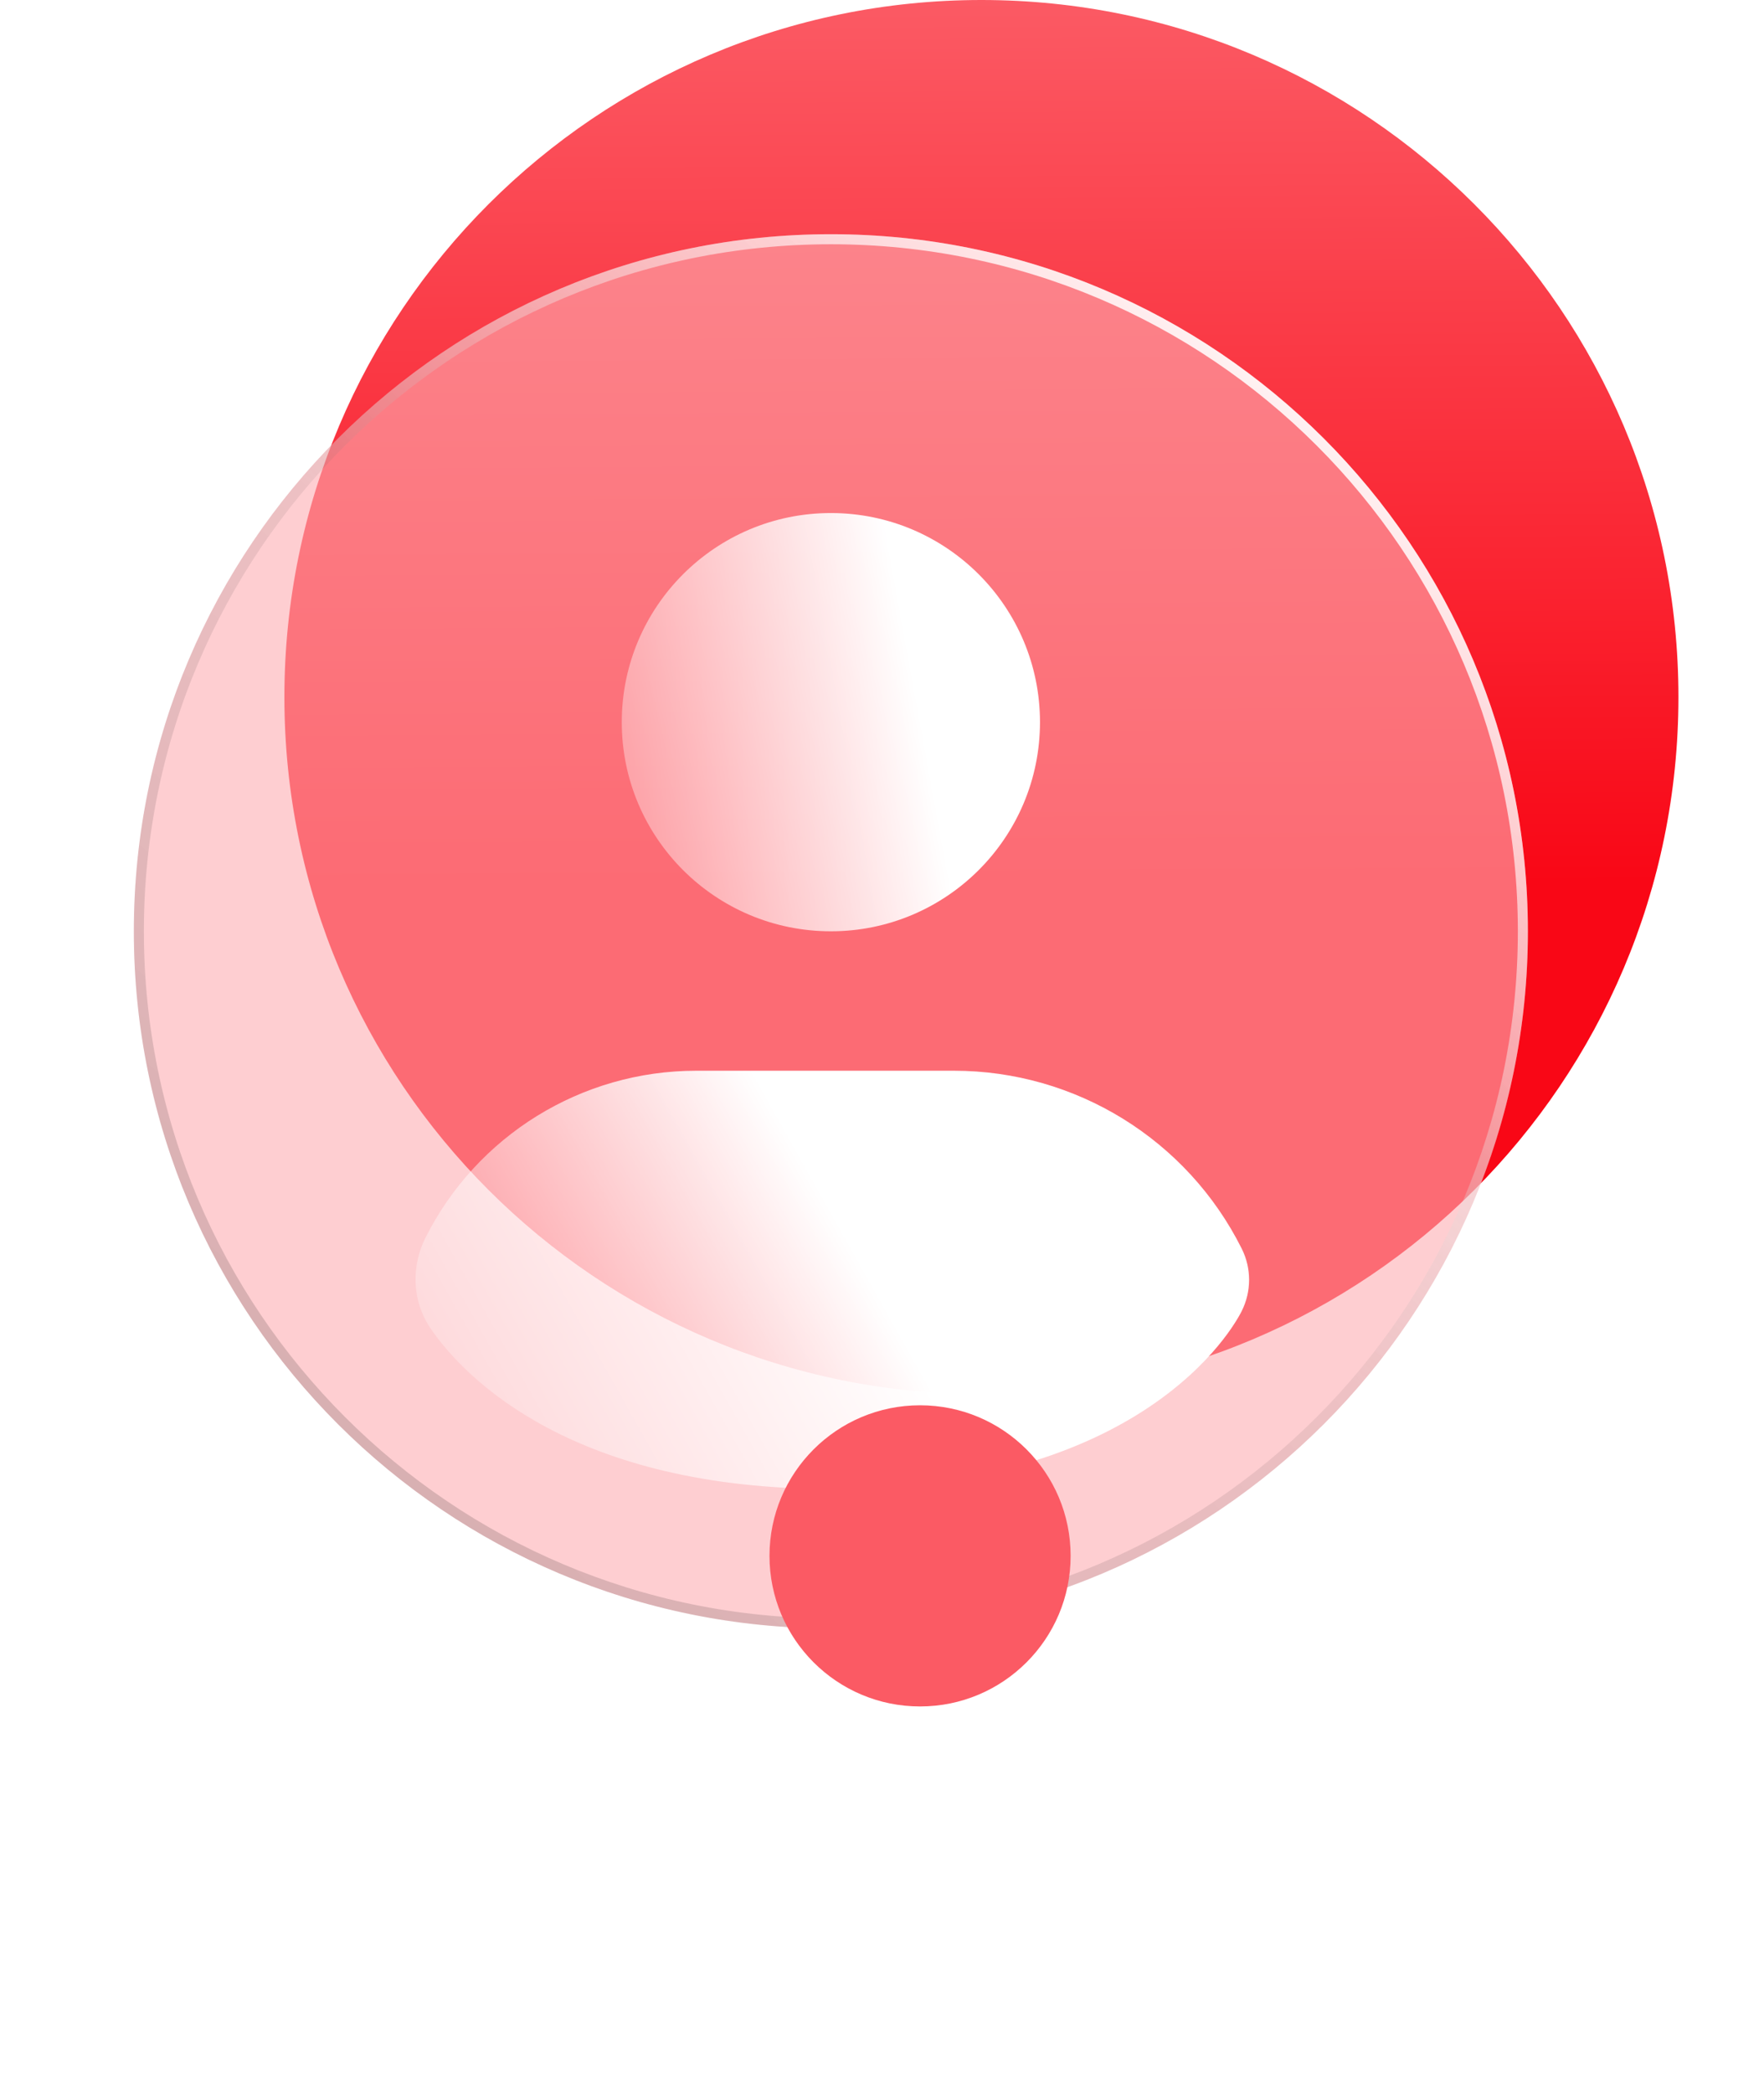
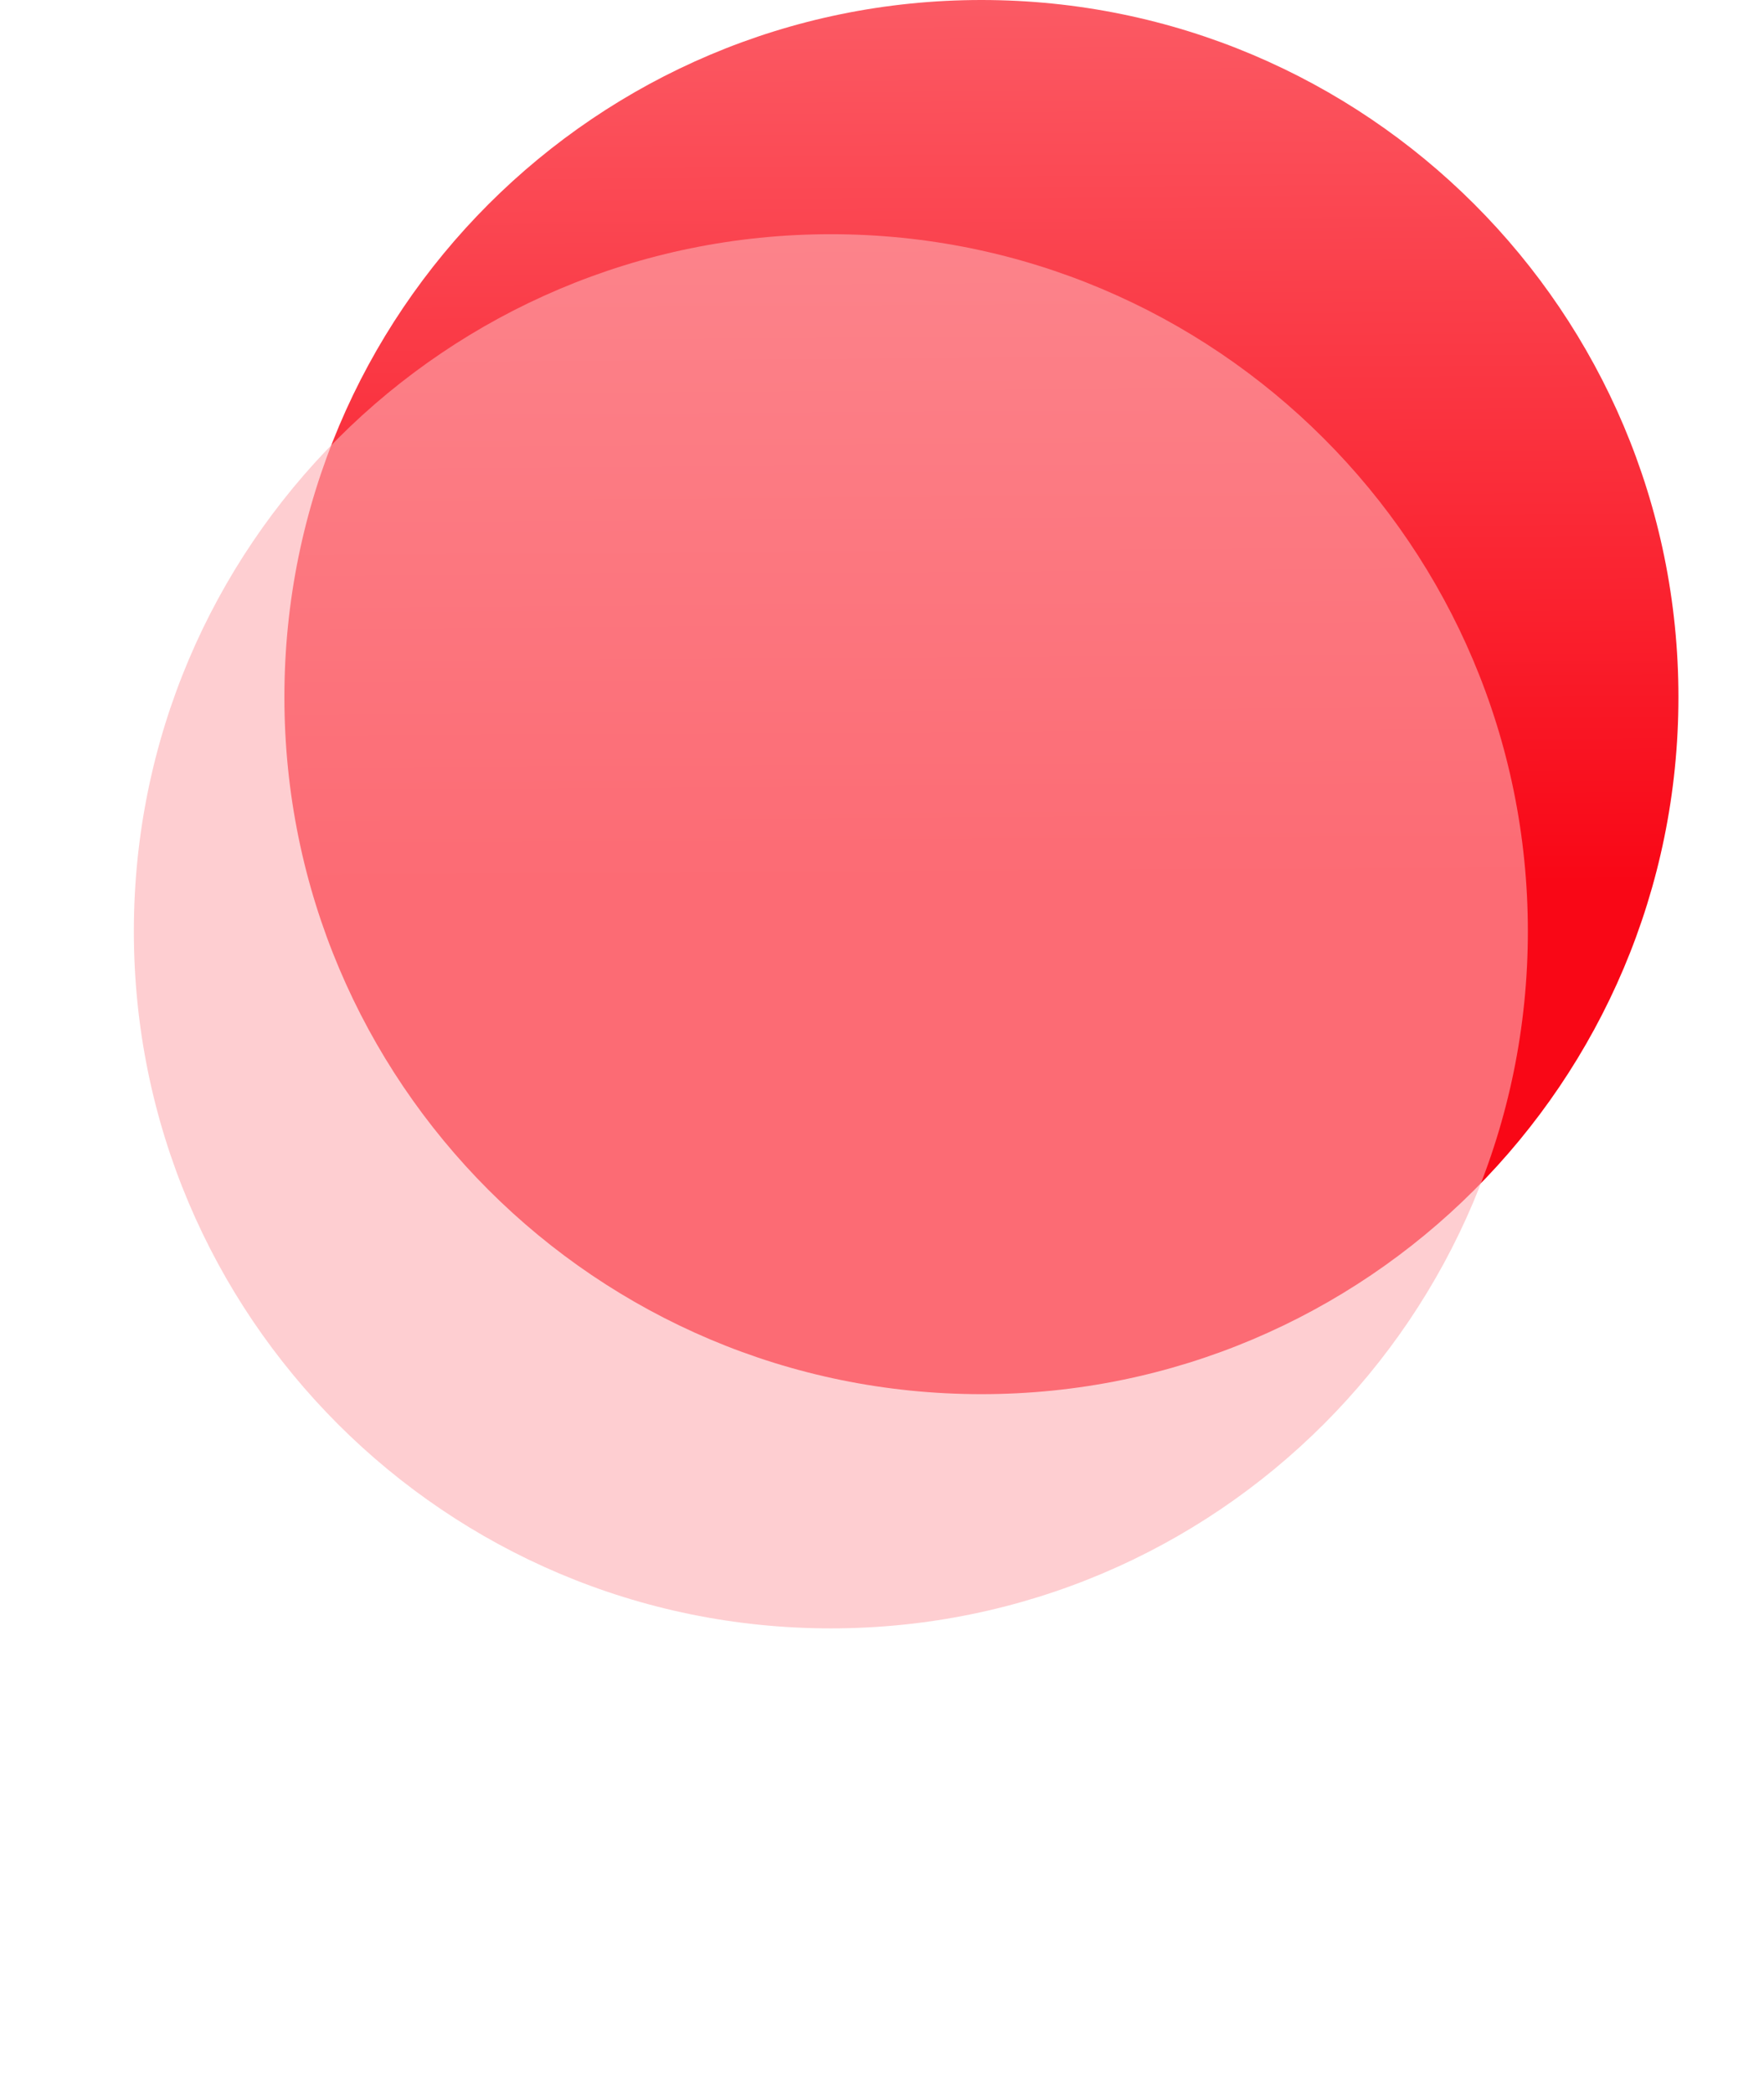
<svg xmlns="http://www.w3.org/2000/svg" width="59" height="70" viewBox="0 0 59 70" fill="none">
  <path d="M32.825 0C19.949 0 9.512 10.438 9.512 23.313C9.512 36.188 19.949 46.626 32.825 46.626C45.7 46.626 56.138 36.188 56.138 23.313C56.138 10.438 45.7 0 32.825 0Z" fill="url(#paint0_linear_2736_73062)" />
  <g filter="url(#filter0_b_2736_73062)">
    <path d="M27.79 7.833C14.914 7.833 4.477 18.271 4.477 31.146C4.477 44.022 14.914 54.459 27.79 54.459C40.665 54.459 51.102 44.022 51.102 31.146C51.102 18.271 40.665 7.833 27.79 7.833Z" fill="#FDADB2" fill-opacity="0.6" />
-     <path d="M4.644 31.146C4.644 18.363 15.007 8.001 27.79 8.001C40.572 8.001 50.935 18.363 50.935 31.146C50.935 43.929 40.572 54.291 27.79 54.291C15.007 54.291 4.644 43.929 4.644 31.146Z" stroke="url(#paint1_linear_2736_73062)" stroke-width="0.336" />
-     <path d="M4.644 31.146C4.644 18.363 15.007 8.001 27.79 8.001C40.572 8.001 50.935 18.363 50.935 31.146C50.935 43.929 40.572 54.291 27.79 54.291C15.007 54.291 4.644 43.929 4.644 31.146Z" stroke="url(#paint2_linear_2736_73062)" stroke-opacity="0.2" stroke-width="0.336" />
  </g>
-   <path d="M27.79 17.158C23.927 17.158 20.796 20.29 20.796 24.152C20.796 28.015 23.927 31.146 27.79 31.146C31.652 31.146 34.784 28.015 34.784 24.152C34.784 20.29 31.652 17.158 27.79 17.158Z" fill="url(#paint3_linear_2736_73062)" />
-   <path d="M41.532 41.76C41.86 42.416 41.86 43.189 41.532 43.845C41.552 43.804 41.53 43.849 41.53 43.849L41.529 43.852L41.525 43.859L41.517 43.875L41.498 43.911C41.483 43.938 41.467 43.969 41.447 44.004C41.407 44.075 41.355 44.162 41.289 44.264C41.159 44.467 40.975 44.727 40.728 45.023C40.232 45.619 39.484 46.356 38.408 47.074C36.236 48.522 32.861 49.796 27.79 49.796C19.199 49.796 15.587 46.137 14.423 44.461C13.72 43.447 13.797 42.262 14.223 41.411C15.94 37.977 19.449 35.809 23.288 35.809H31.903C35.98 35.809 39.708 38.113 41.532 41.76Z" fill="url(#paint4_linear_2736_73062)" />
  <g filter="url(#filter1_f_2736_73062)">
-     <circle cx="30.773" cy="52.034" r="5.036" fill="#FB5A64" />
-   </g>
+     </g>
  <defs>
    <filter id="filter0_b_2736_73062" x="-0.559" y="2.798" width="56.697" height="56.697" filterUnits="userSpaceOnUse" color-interpolation-filters="sRGB">
      <feFlood flood-opacity="0" result="BackgroundImageFix" />
      <feGaussianBlur in="BackgroundImageFix" stdDeviation="2.518" />
      <feComposite in2="SourceAlpha" operator="in" result="effect1_backgroundBlur_2736_73062" />
      <feBlend mode="normal" in="SourceGraphic" in2="effect1_backgroundBlur_2736_73062" result="shape" />
    </filter>
    <filter id="filter1_f_2736_73062" x="3.357" y="24.618" width="54.832" height="54.832" filterUnits="userSpaceOnUse" color-interpolation-filters="sRGB">
      <feFlood flood-opacity="0" result="BackgroundImageFix" />
      <feBlend mode="normal" in="SourceGraphic" in2="BackgroundImageFix" result="shape" />
      <feGaussianBlur stdDeviation="11.19" result="effect1_foregroundBlur_2736_73062" />
    </filter>
    <linearGradient id="paint0_linear_2736_73062" x1="32.825" y1="3.03793e-07" x2="33.011" y2="29.654" gradientUnits="userSpaceOnUse">
      <stop stop-color="#FB5A64" />
      <stop offset="1" stop-color="#F90716" />
    </linearGradient>
    <linearGradient id="paint1_linear_2736_73062" x1="45.041" y1="11.47" x2="27.976" y2="31.333" gradientUnits="userSpaceOnUse">
      <stop stop-color="white" />
      <stop offset="1" stop-color="white" stop-opacity="0" />
    </linearGradient>
    <linearGradient id="paint2_linear_2736_73062" x1="7.274" y1="62.386" x2="43.083" y2="22.101" gradientUnits="userSpaceOnUse">
      <stop />
      <stop offset="1" stop-opacity="0" />
    </linearGradient>
    <linearGradient id="paint3_linear_2736_73062" x1="30.774" y1="24.059" x2="15.387" y2="26.857" gradientUnits="userSpaceOnUse">
      <stop stop-color="white" />
      <stop offset="1" stop-color="white" stop-opacity="0" />
    </linearGradient>
    <linearGradient id="paint4_linear_2736_73062" x1="27.976" y1="40.844" x2="12.03" y2="49.796" gradientUnits="userSpaceOnUse">
      <stop stop-color="white" />
      <stop offset="1" stop-color="white" stop-opacity="0" />
    </linearGradient>
  </defs>
</svg>